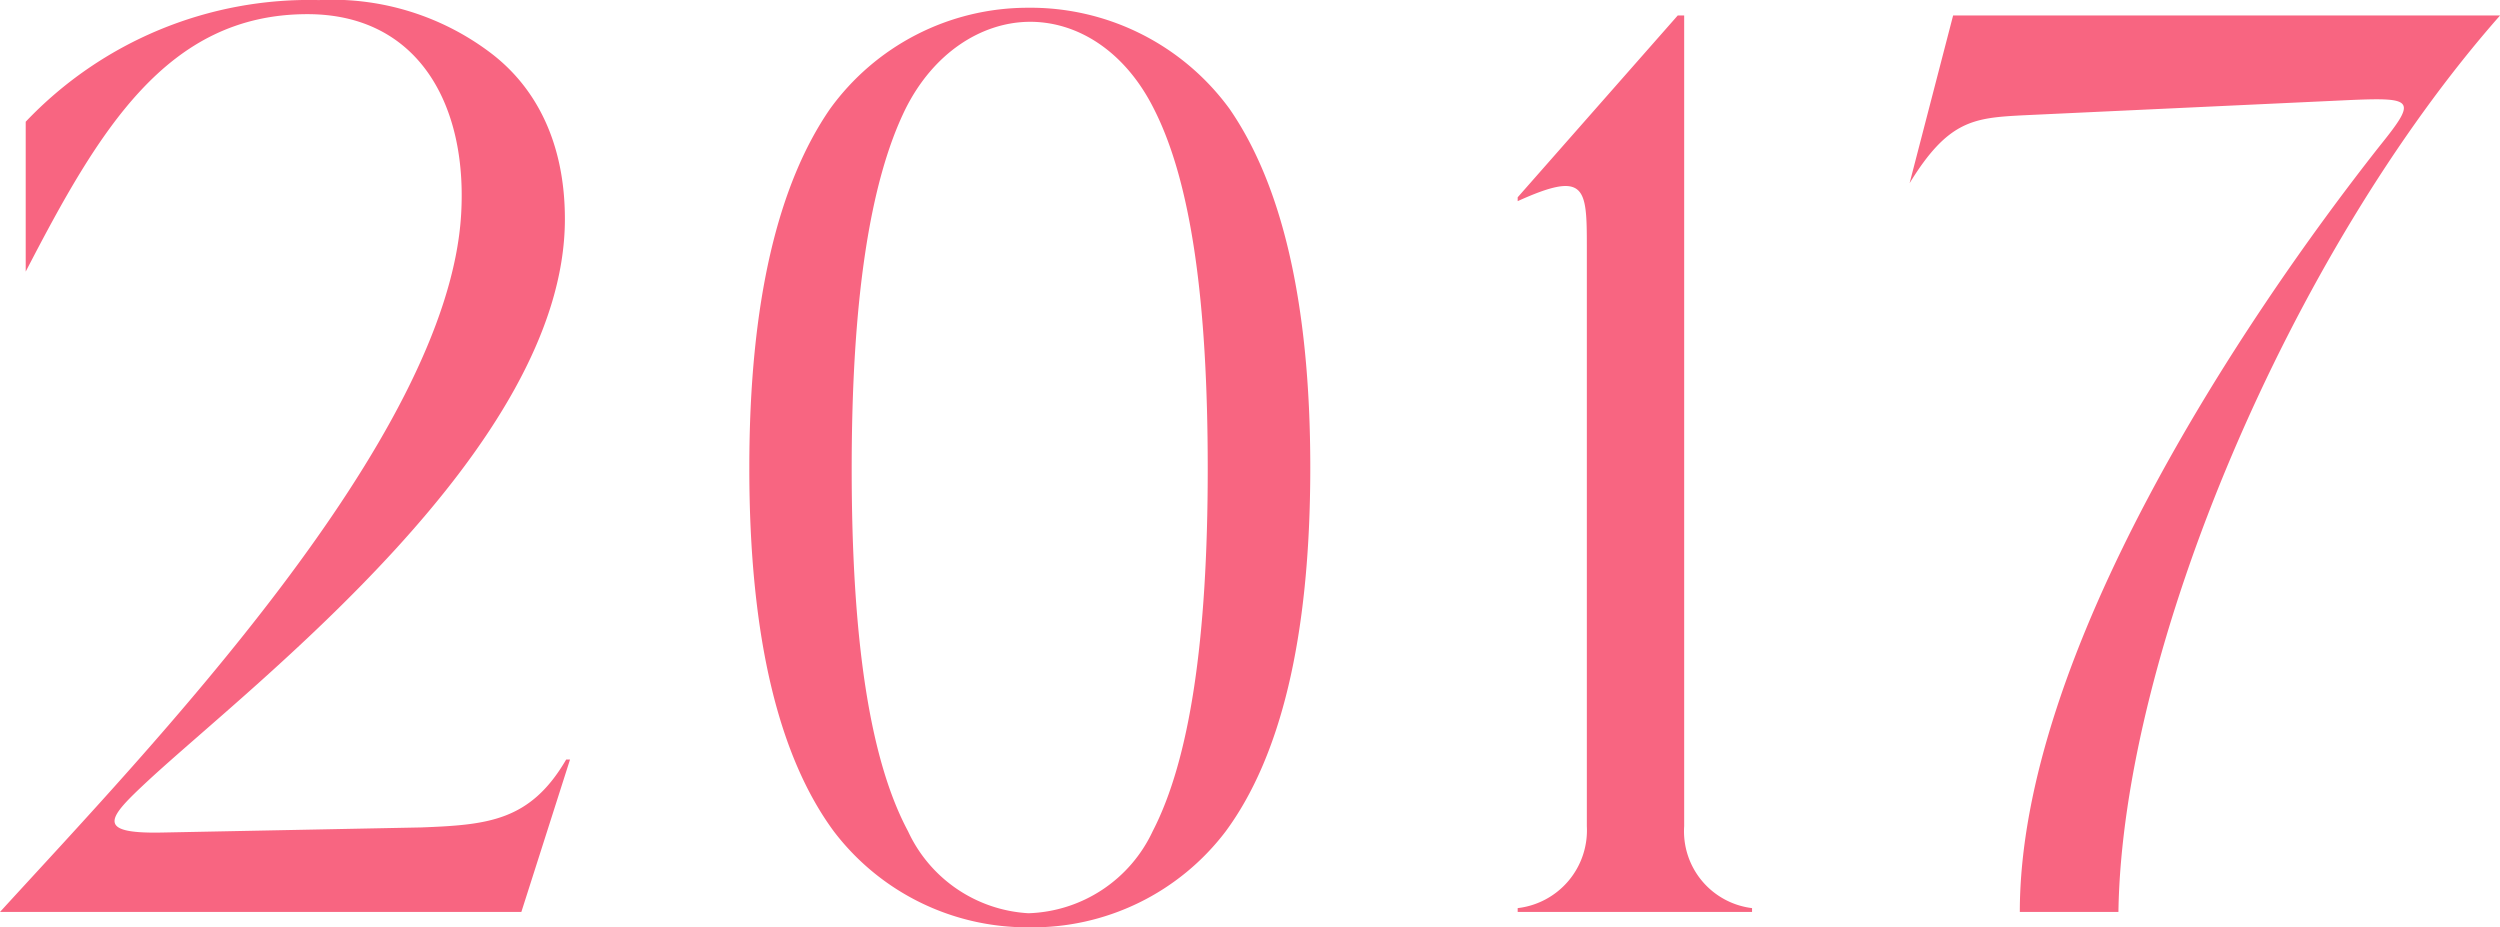
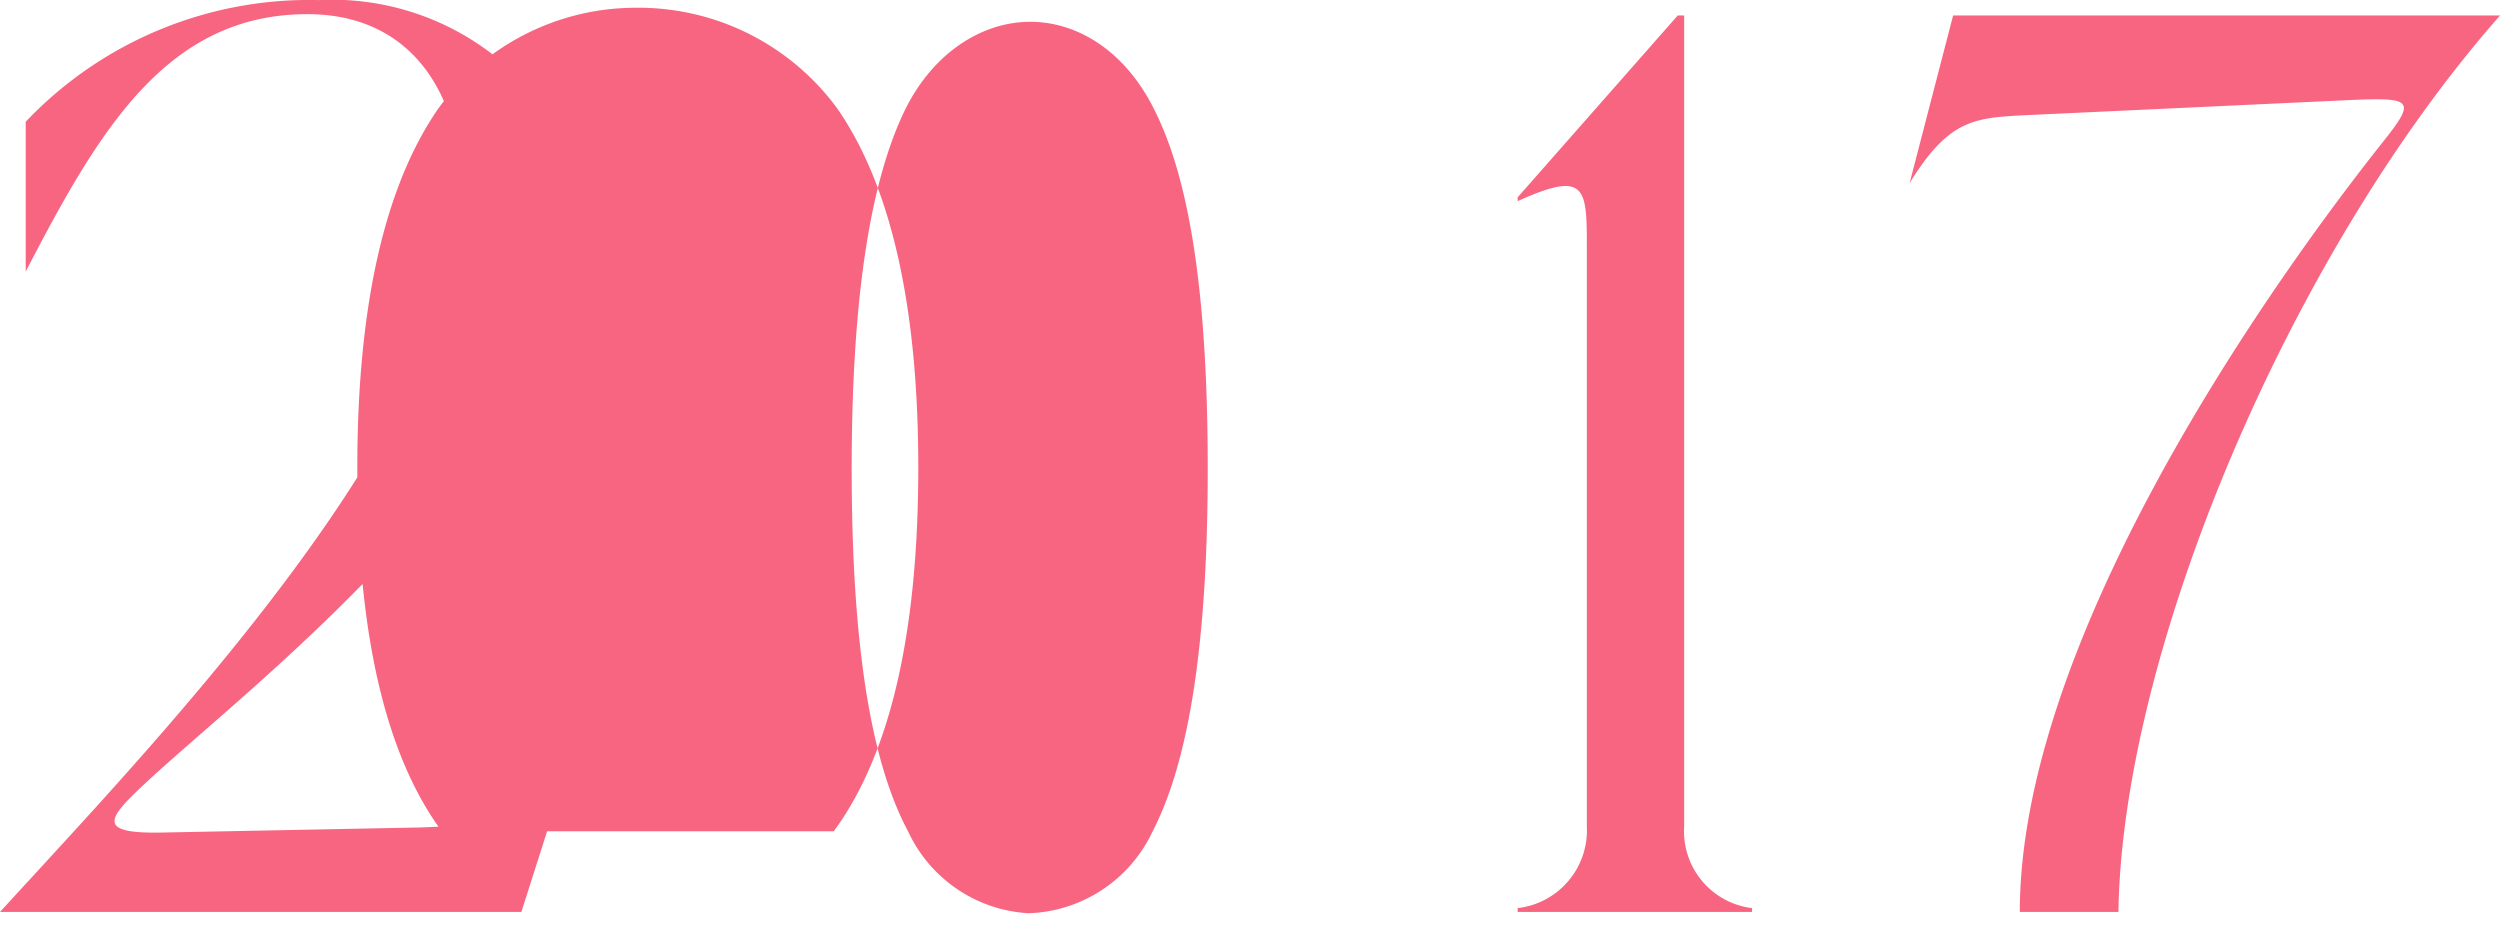
<svg xmlns="http://www.w3.org/2000/svg" width="136.64" height="50.684">
-   <path data-name="パス 4385" d="M0 49.844h28.495l2.66-8.33h-.21c-1.96 3.36-4.27 3.57-7.91 3.71l-14.21.28c-3.71.07-2.87-.84-.77-2.8 5.74-5.32 22.82-18.27 22.82-30.73 0-4.13-1.54-7.14-3.99-9.03a14.352 14.352 0 0 0-9.45-2.94 21.368 21.368 0 0 0-16.03 6.65v8.19c3.99-7.7 7.7-14.07 15.4-14.07 6.02 0 8.75 4.9 8.4 10.92C24.5 24.014 8.05 41.024 0 49.844Zm45.57-4.41a13.289 13.289 0 0 0 10.64 5.25 13.258 13.258 0 0 0 10.785-5.25c2.94-3.99 4.62-10.43 4.62-19.88 0-9.17-1.61-15.54-4.41-19.6a13.468 13.468 0 0 0-11.06-5.53 13.337 13.337 0 0 0-10.78 5.53c-2.8 4.06-4.41 10.43-4.41 19.6-.005 9.45 1.675 15.89 4.615 19.88Zm.98-19.81c0-9.17.98-15.68 2.94-19.67 1.54-3.08 4.13-4.69 6.65-4.76 2.66-.07 5.32 1.54 6.93 4.76 2.03 3.99 2.94 10.5 2.94 19.67 0 9.31-.98 15.89-3.01 19.81a7.763 7.763 0 0 1-6.79 4.48 7.737 7.737 0 0 1-6.58-4.48c-2.1-3.92-3.08-10.5-3.08-19.81Zm49.21 24.22v-.21a4.231 4.231 0 0 1-3.71-4.48V.844h-.35l-8.75 9.94v.21c3.71-1.68 3.78-.77 3.78 2.45v31.71a4.279 4.279 0 0 1-3.78 4.48v.21Zm8.61-39.83c2.1-3.43 3.5-3.57 6.16-3.71l17.99-.84c3.43-.14 3.57 0 1.54 2.52-7.56 9.59-19.665 27.79-19.665 41.86h5.39c.21-14.28 9.38-35.98 20.86-49H106.75Z" fill="#f86581" />
+   <path data-name="パス 4385" d="M0 49.844h28.495l2.66-8.33h-.21c-1.96 3.36-4.27 3.57-7.91 3.71l-14.21.28c-3.71.07-2.87-.84-.77-2.8 5.74-5.32 22.82-18.27 22.82-30.73 0-4.13-1.54-7.14-3.99-9.03a14.352 14.352 0 0 0-9.45-2.94 21.368 21.368 0 0 0-16.03 6.65v8.19c3.99-7.7 7.7-14.07 15.4-14.07 6.02 0 8.75 4.9 8.4 10.92C24.5 24.014 8.05 41.024 0 49.844Zm45.57-4.41c2.94-3.99 4.62-10.43 4.62-19.88 0-9.17-1.61-15.54-4.41-19.6a13.468 13.468 0 0 0-11.06-5.53 13.337 13.337 0 0 0-10.78 5.53c-2.8 4.06-4.41 10.43-4.41 19.6-.005 9.45 1.675 15.89 4.615 19.88Zm.98-19.81c0-9.17.98-15.68 2.94-19.67 1.54-3.08 4.13-4.69 6.65-4.76 2.66-.07 5.32 1.54 6.93 4.76 2.03 3.99 2.94 10.5 2.94 19.67 0 9.31-.98 15.89-3.01 19.81a7.763 7.763 0 0 1-6.79 4.48 7.737 7.737 0 0 1-6.58-4.48c-2.1-3.92-3.08-10.5-3.08-19.81Zm49.21 24.22v-.21a4.231 4.231 0 0 1-3.71-4.48V.844h-.35l-8.75 9.94v.21c3.71-1.68 3.78-.77 3.78 2.45v31.71a4.279 4.279 0 0 1-3.78 4.48v.21Zm8.61-39.83c2.1-3.43 3.5-3.57 6.16-3.71l17.99-.84c3.43-.14 3.57 0 1.54 2.52-7.56 9.59-19.665 27.79-19.665 41.86h5.39c.21-14.28 9.38-35.98 20.86-49H106.75Z" fill="#f86581" />
</svg>